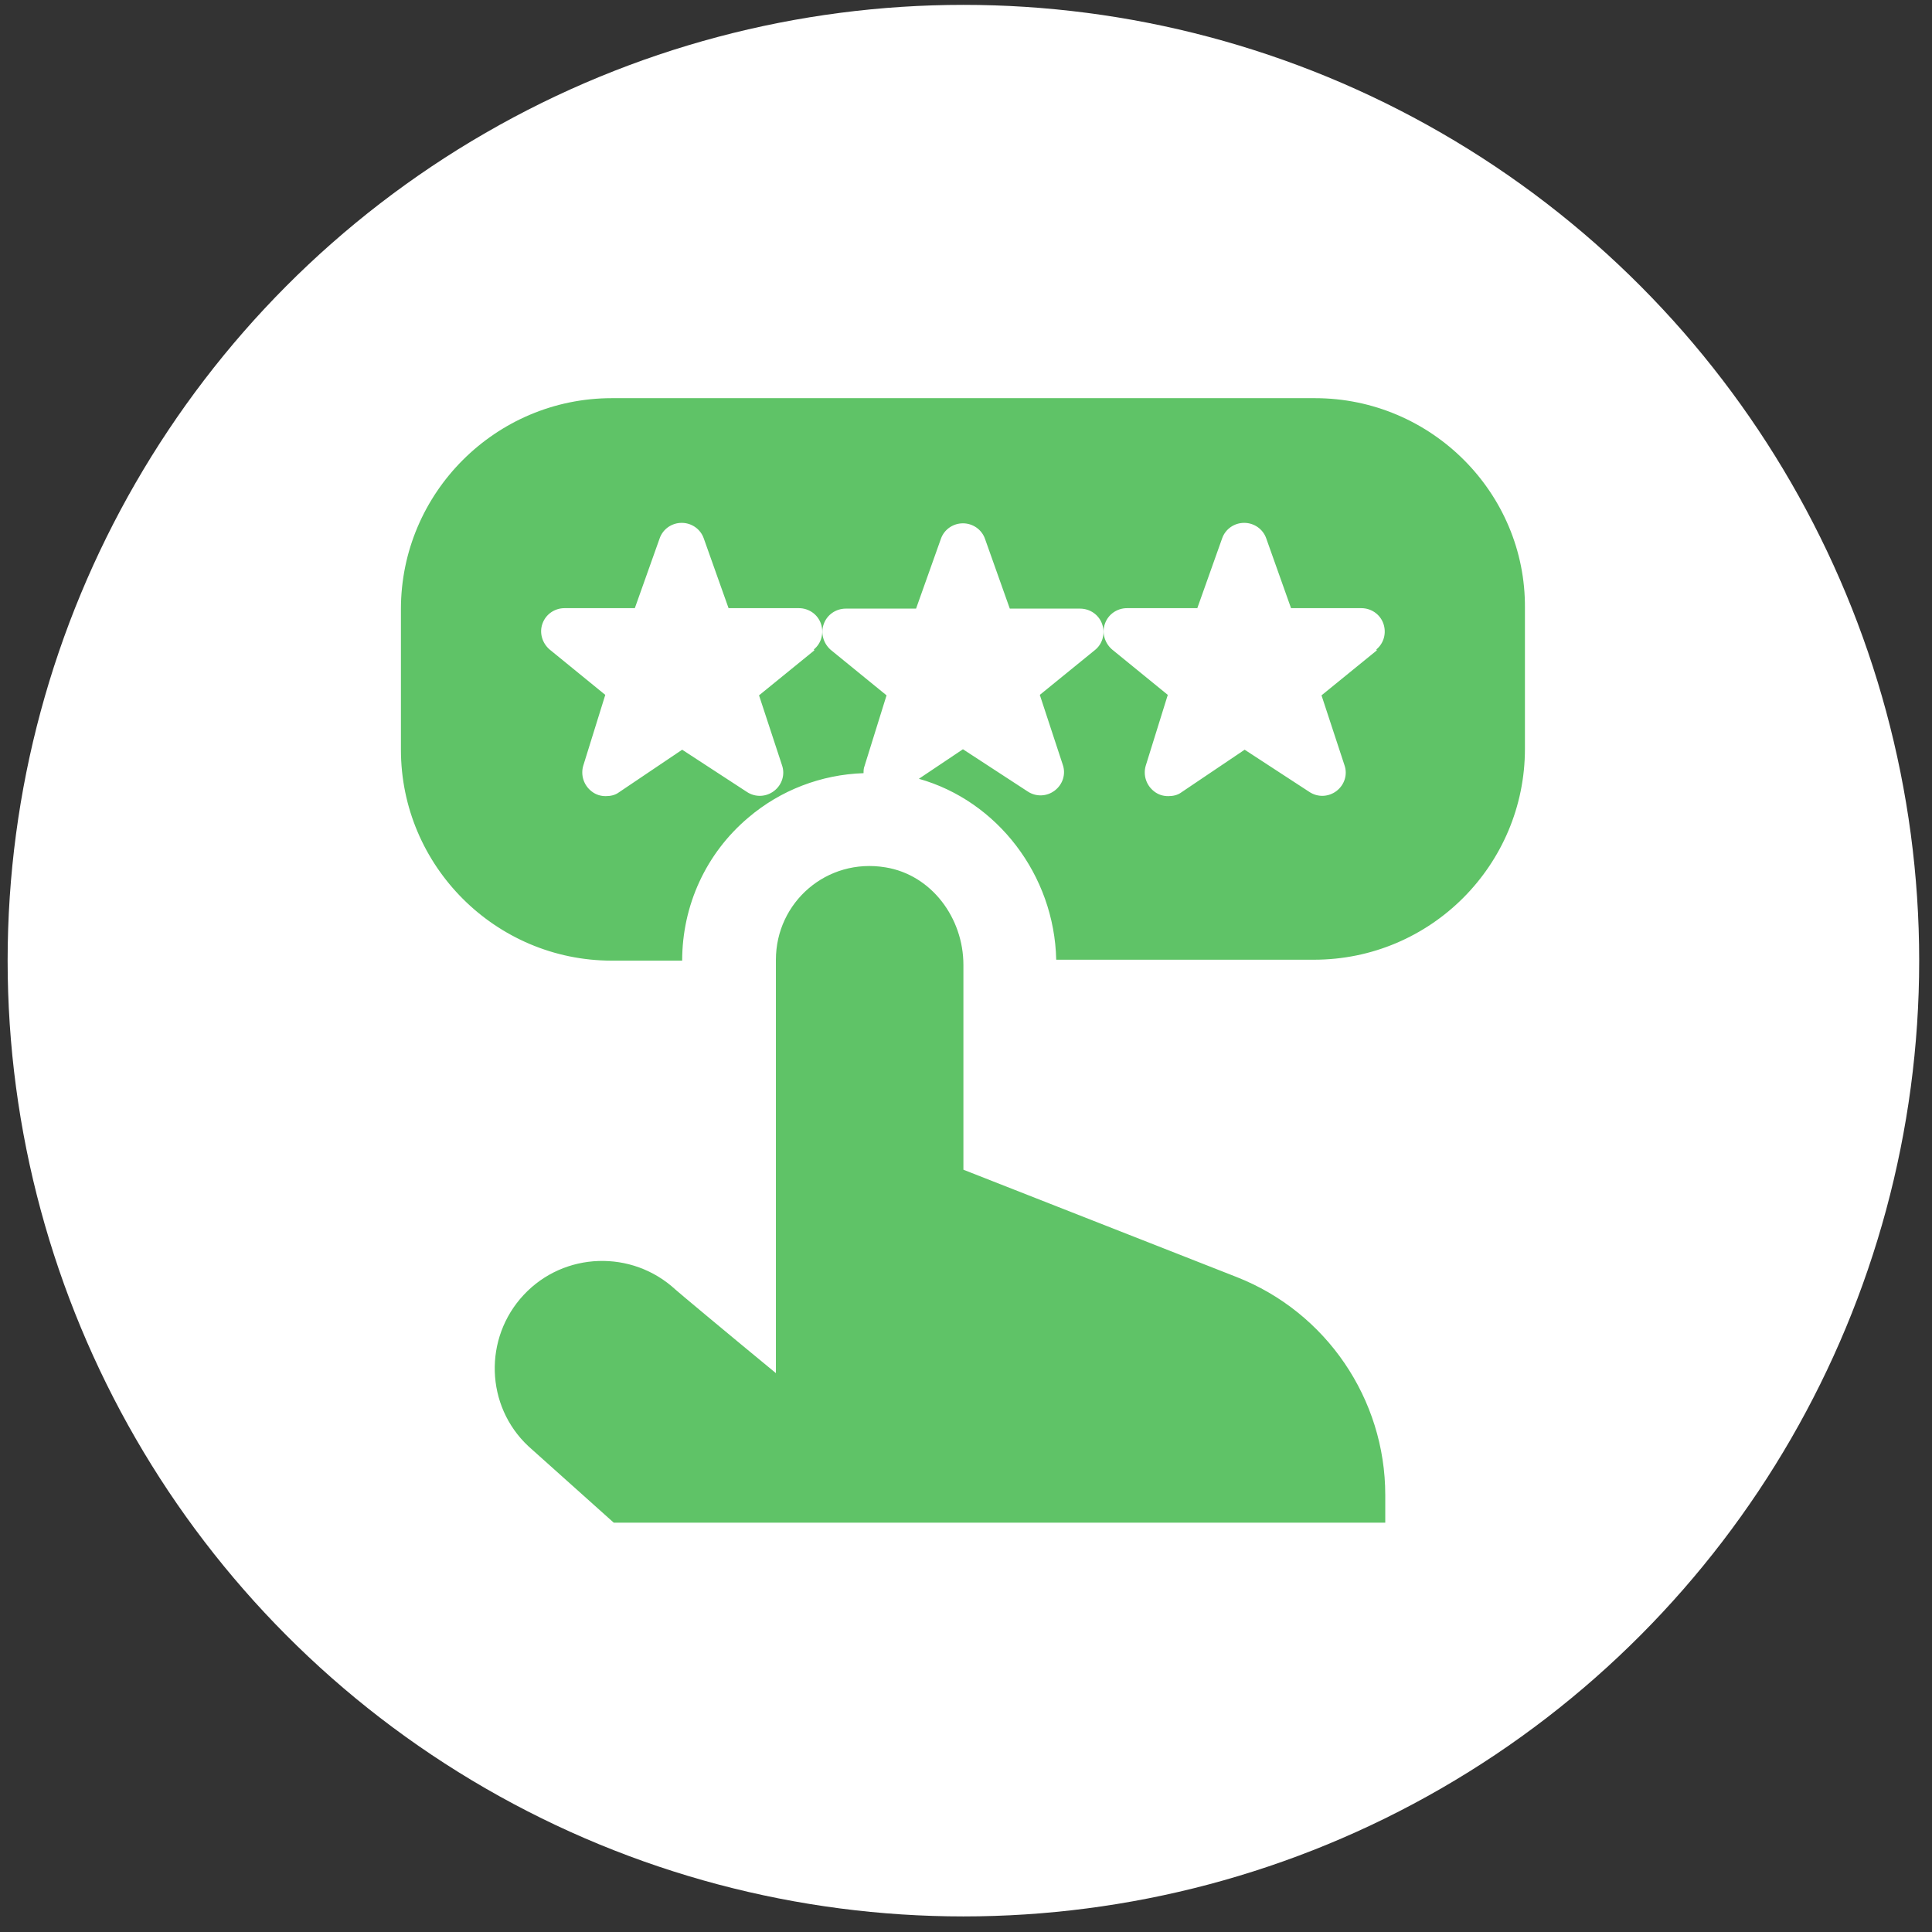
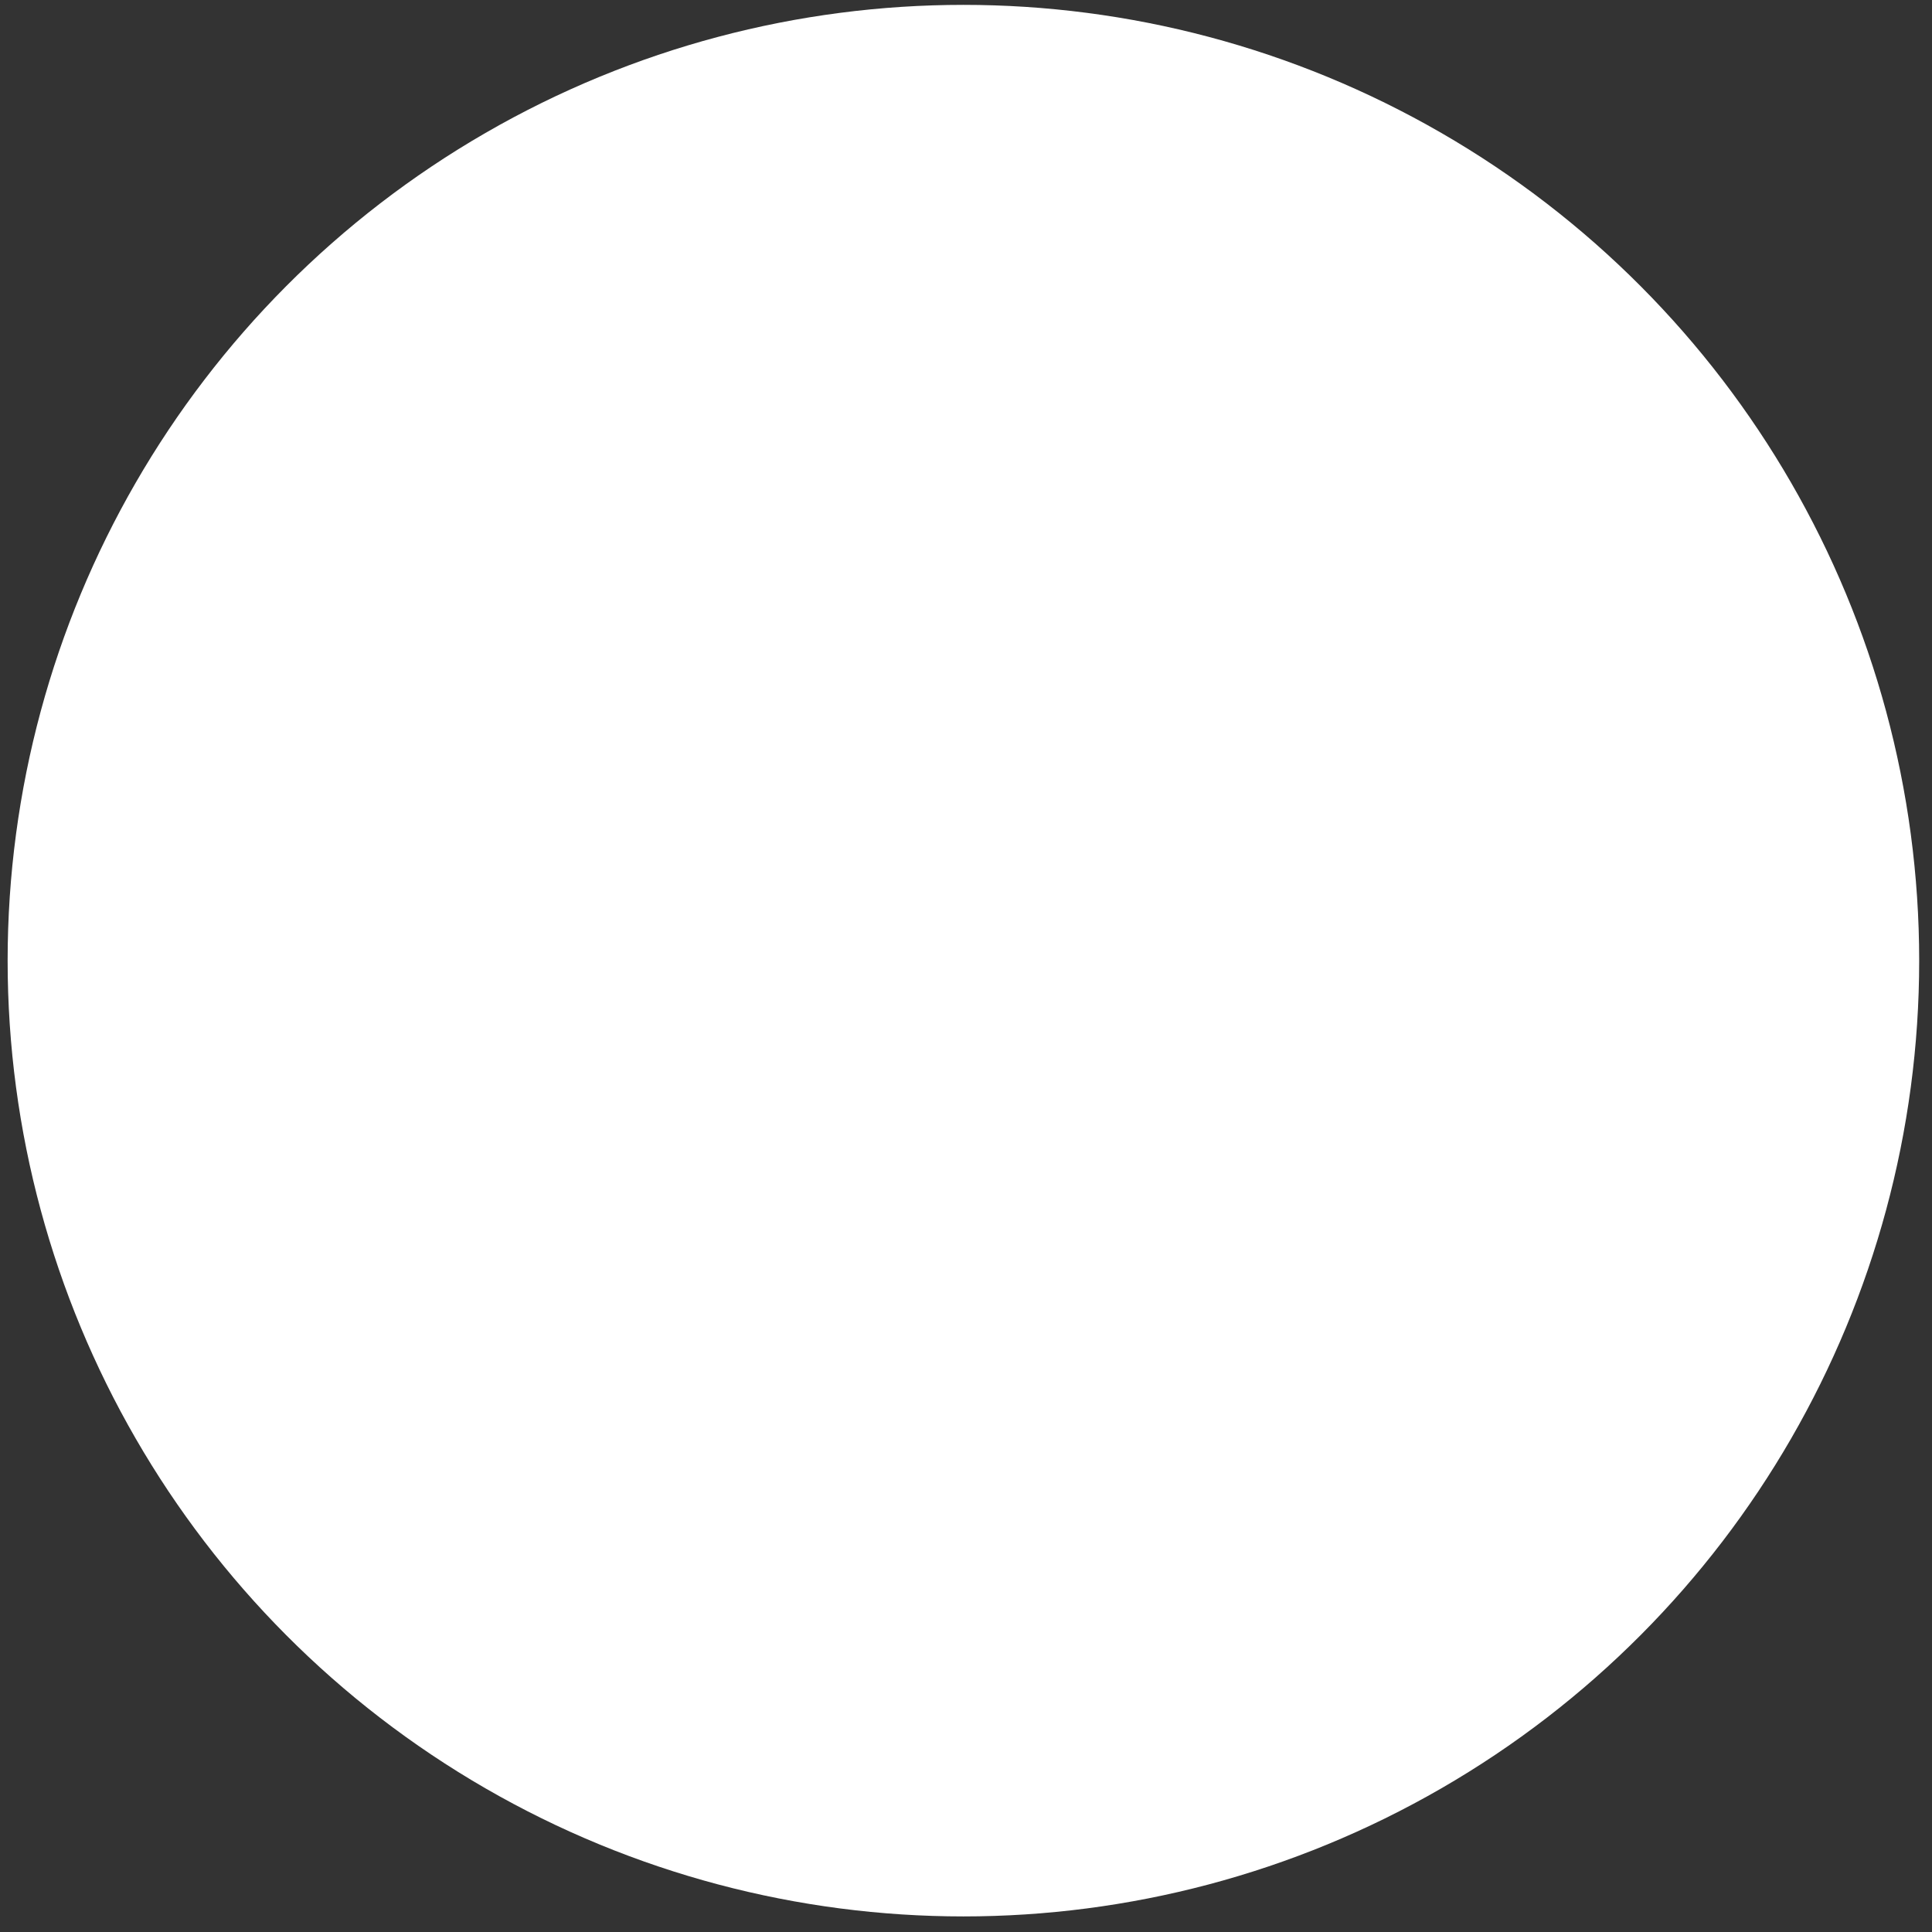
<svg xmlns="http://www.w3.org/2000/svg" width="79" height="79" viewBox="0 0 79 79" fill="none">
  <rect x="0" y="0" width="79" height="79" fill="#333333" stroke="none" />
  <circle cx="39.394" cy="39.281" r="39.082" fill="white" />
  <g clip-path="url(#clip0_894_5205)">
-     <path d="M39.394 47.83L50.568 52.219C54.229 53.656 56.644 57.202 56.644 61.131V62.262H25.096L21.607 59.138C19.844 57.49 19.767 54.71 21.416 52.947C23.064 51.184 25.843 51.088 27.625 52.736C27.683 52.794 29.676 54.461 31.727 56.148V39.243C31.727 36.905 33.797 35.065 36.212 35.467C38.09 35.774 39.394 37.537 39.394 39.454V47.791V47.83ZM53.769 16.281H25.019C20.265 16.281 16.394 20.153 16.394 24.906V30.656C16.394 35.41 20.265 39.281 25.019 39.281H27.894C27.894 37.02 28.871 34.892 30.596 33.435C31.919 32.305 33.586 31.672 35.311 31.615C35.311 31.519 35.311 31.423 35.35 31.327L36.251 28.433L33.97 26.574C33.663 26.305 33.548 25.884 33.682 25.52C33.816 25.136 34.181 24.887 34.583 24.887H37.458L38.474 22.031C38.608 21.648 38.972 21.399 39.375 21.399C39.777 21.399 40.141 21.648 40.276 22.031L41.291 24.887H44.166C44.569 24.887 44.933 25.136 45.067 25.52C45.201 25.903 45.086 26.325 44.78 26.574L42.518 28.414L43.457 31.27C43.591 31.653 43.457 32.075 43.131 32.324C42.806 32.573 42.365 32.592 42.02 32.362L39.375 30.637L37.573 31.845C40.774 32.745 43.112 35.774 43.189 39.243H53.73C58.503 39.243 62.355 35.371 62.355 30.618V24.868C62.394 20.153 58.522 16.281 53.769 16.281ZM33.299 26.593L31.037 28.433L31.976 31.289C32.111 31.672 31.976 32.094 31.651 32.343C31.325 32.592 30.884 32.611 30.539 32.381L27.894 30.656L25.306 32.4C25.153 32.515 24.961 32.554 24.77 32.554C24.559 32.554 24.367 32.496 24.195 32.362C23.869 32.113 23.735 31.691 23.85 31.308L24.75 28.414L22.47 26.555C22.163 26.286 22.048 25.865 22.182 25.5C22.316 25.117 22.68 24.868 23.083 24.868H25.958L26.974 22.012C27.108 21.629 27.472 21.38 27.875 21.38C28.277 21.38 28.641 21.629 28.776 22.012L29.791 24.868H32.666C33.069 24.868 33.433 25.117 33.567 25.5C33.701 25.884 33.586 26.305 33.28 26.555L33.299 26.593ZM56.299 26.593L54.037 28.433L54.976 31.289C55.111 31.672 54.976 32.094 54.651 32.343C54.325 32.592 53.884 32.611 53.539 32.381L50.894 30.656L48.306 32.4C48.153 32.515 47.961 32.554 47.77 32.554C47.559 32.554 47.367 32.496 47.195 32.362C46.869 32.113 46.735 31.691 46.85 31.308L47.751 28.414L45.47 26.555C45.163 26.286 45.048 25.865 45.182 25.5C45.316 25.117 45.681 24.868 46.083 24.868H48.958L49.974 22.012C50.108 21.629 50.472 21.38 50.875 21.38C51.277 21.38 51.641 21.629 51.776 22.012L52.791 24.868H55.666C56.069 24.868 56.433 25.117 56.567 25.5C56.701 25.884 56.586 26.305 56.28 26.555L56.299 26.593Z" fill="#5FC367" />
+     <path d="M39.394 47.83L50.568 52.219C54.229 53.656 56.644 57.202 56.644 61.131V62.262H25.096L21.607 59.138C19.844 57.49 19.767 54.71 21.416 52.947C23.064 51.184 25.843 51.088 27.625 52.736C27.683 52.794 29.676 54.461 31.727 56.148V39.243C31.727 36.905 33.797 35.065 36.212 35.467C38.09 35.774 39.394 37.537 39.394 39.454V47.791V47.83ZM53.769 16.281H25.019C20.265 16.281 16.394 20.153 16.394 24.906V30.656C16.394 35.41 20.265 39.281 25.019 39.281H27.894C27.894 37.02 28.871 34.892 30.596 33.435C31.919 32.305 33.586 31.672 35.311 31.615C35.311 31.519 35.311 31.423 35.35 31.327L36.251 28.433L33.97 26.574C33.663 26.305 33.548 25.884 33.682 25.52C33.816 25.136 34.181 24.887 34.583 24.887H37.458L38.474 22.031C38.608 21.648 38.972 21.399 39.375 21.399C39.777 21.399 40.141 21.648 40.276 22.031L41.291 24.887H44.166C44.569 24.887 44.933 25.136 45.067 25.52C45.201 25.903 45.086 26.325 44.78 26.574L42.518 28.414L43.457 31.27C43.591 31.653 43.457 32.075 43.131 32.324C42.806 32.573 42.365 32.592 42.02 32.362L39.375 30.637L37.573 31.845C40.774 32.745 43.112 35.774 43.189 39.243H53.73C58.503 39.243 62.355 35.371 62.355 30.618V24.868C62.394 20.153 58.522 16.281 53.769 16.281ZM33.299 26.593L31.037 28.433L31.976 31.289C32.111 31.672 31.976 32.094 31.651 32.343C31.325 32.592 30.884 32.611 30.539 32.381L27.894 30.656L25.306 32.4C25.153 32.515 24.961 32.554 24.77 32.554C24.559 32.554 24.367 32.496 24.195 32.362C23.869 32.113 23.735 31.691 23.85 31.308L24.75 28.414L22.47 26.555C22.163 26.286 22.048 25.865 22.182 25.5C22.316 25.117 22.68 24.868 23.083 24.868H25.958L26.974 22.012C27.108 21.629 27.472 21.38 27.875 21.38C28.277 21.38 28.641 21.629 28.776 22.012L29.791 24.868H32.666C33.069 24.868 33.433 25.117 33.567 25.5C33.701 25.884 33.586 26.305 33.28 26.555L33.299 26.593M56.299 26.593L54.037 28.433L54.976 31.289C55.111 31.672 54.976 32.094 54.651 32.343C54.325 32.592 53.884 32.611 53.539 32.381L50.894 30.656L48.306 32.4C48.153 32.515 47.961 32.554 47.77 32.554C47.559 32.554 47.367 32.496 47.195 32.362C46.869 32.113 46.735 31.691 46.85 31.308L47.751 28.414L45.47 26.555C45.163 26.286 45.048 25.865 45.182 25.5C45.316 25.117 45.681 24.868 46.083 24.868H48.958L49.974 22.012C50.108 21.629 50.472 21.38 50.875 21.38C51.277 21.38 51.641 21.629 51.776 22.012L52.791 24.868H55.666C56.069 24.868 56.433 25.117 56.567 25.5C56.701 25.884 56.586 26.305 56.28 26.555L56.299 26.593Z" fill="#5FC367" />
  </g>
  <defs>
    <clipPath id="clip0_894_5205">
-       <rect width="46" height="46" fill="white" transform="translate(16.394 16.281)" />
-     </clipPath>
+       </clipPath>
  </defs>
</svg>